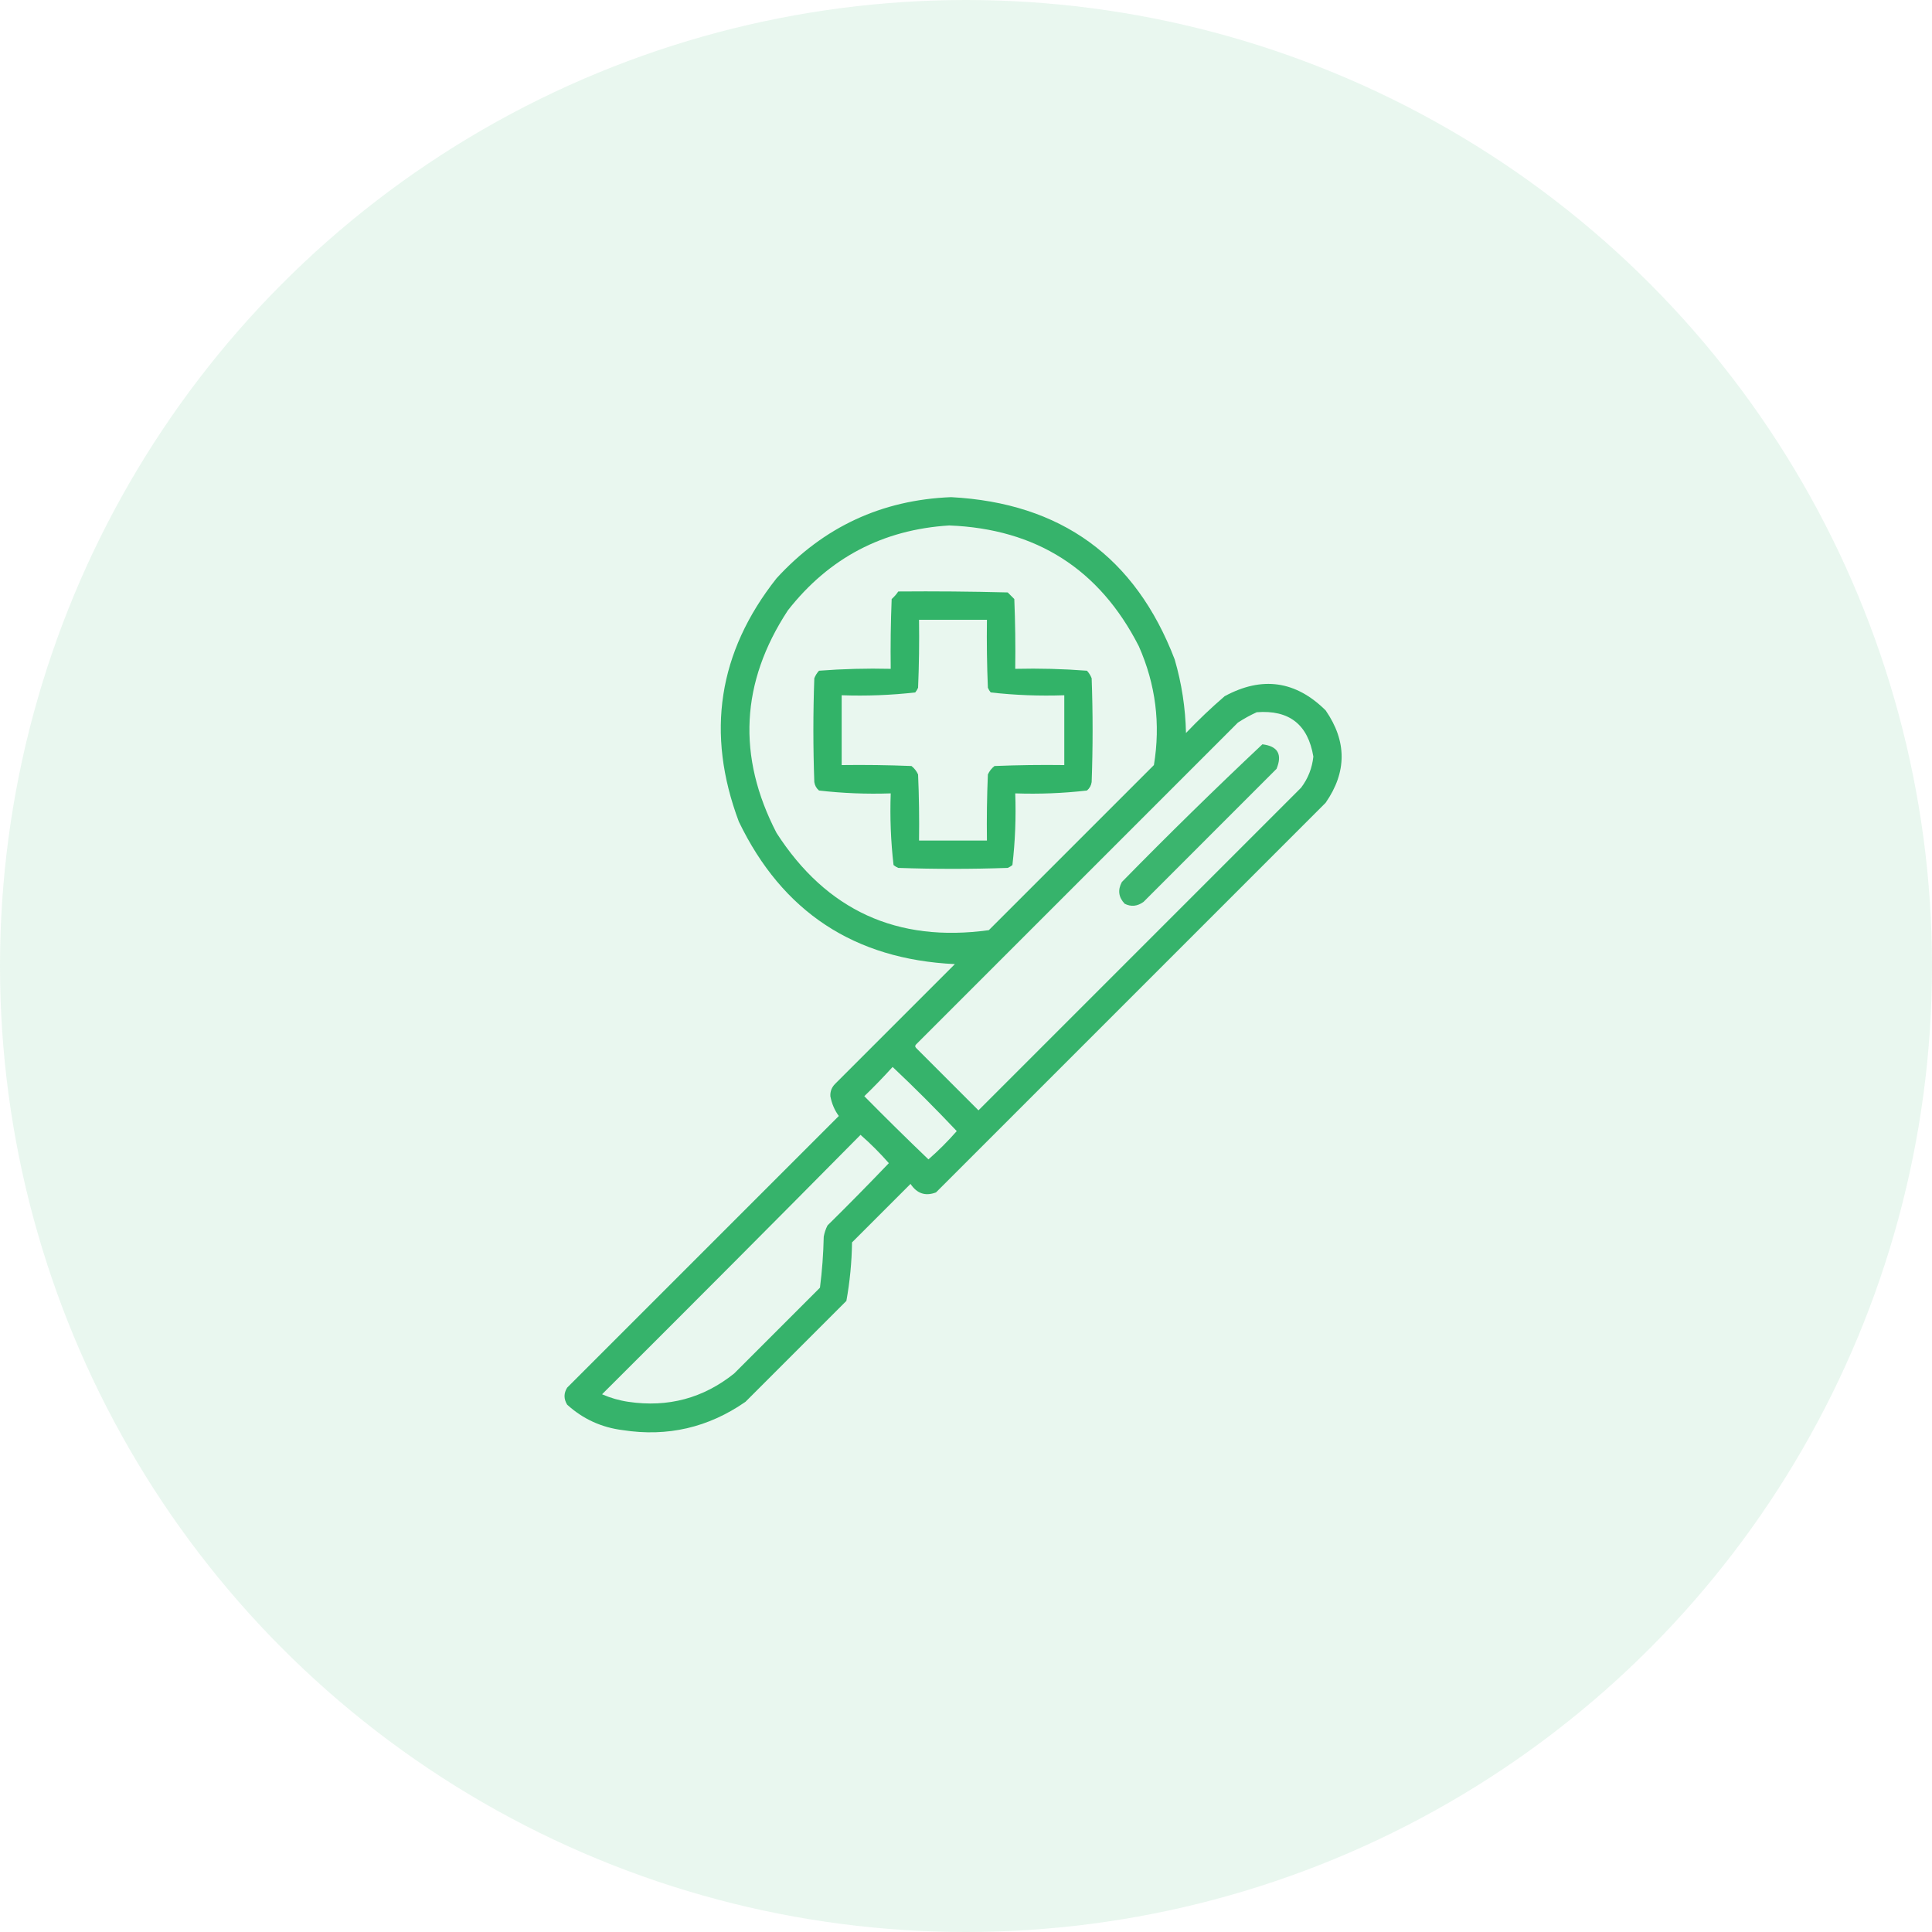
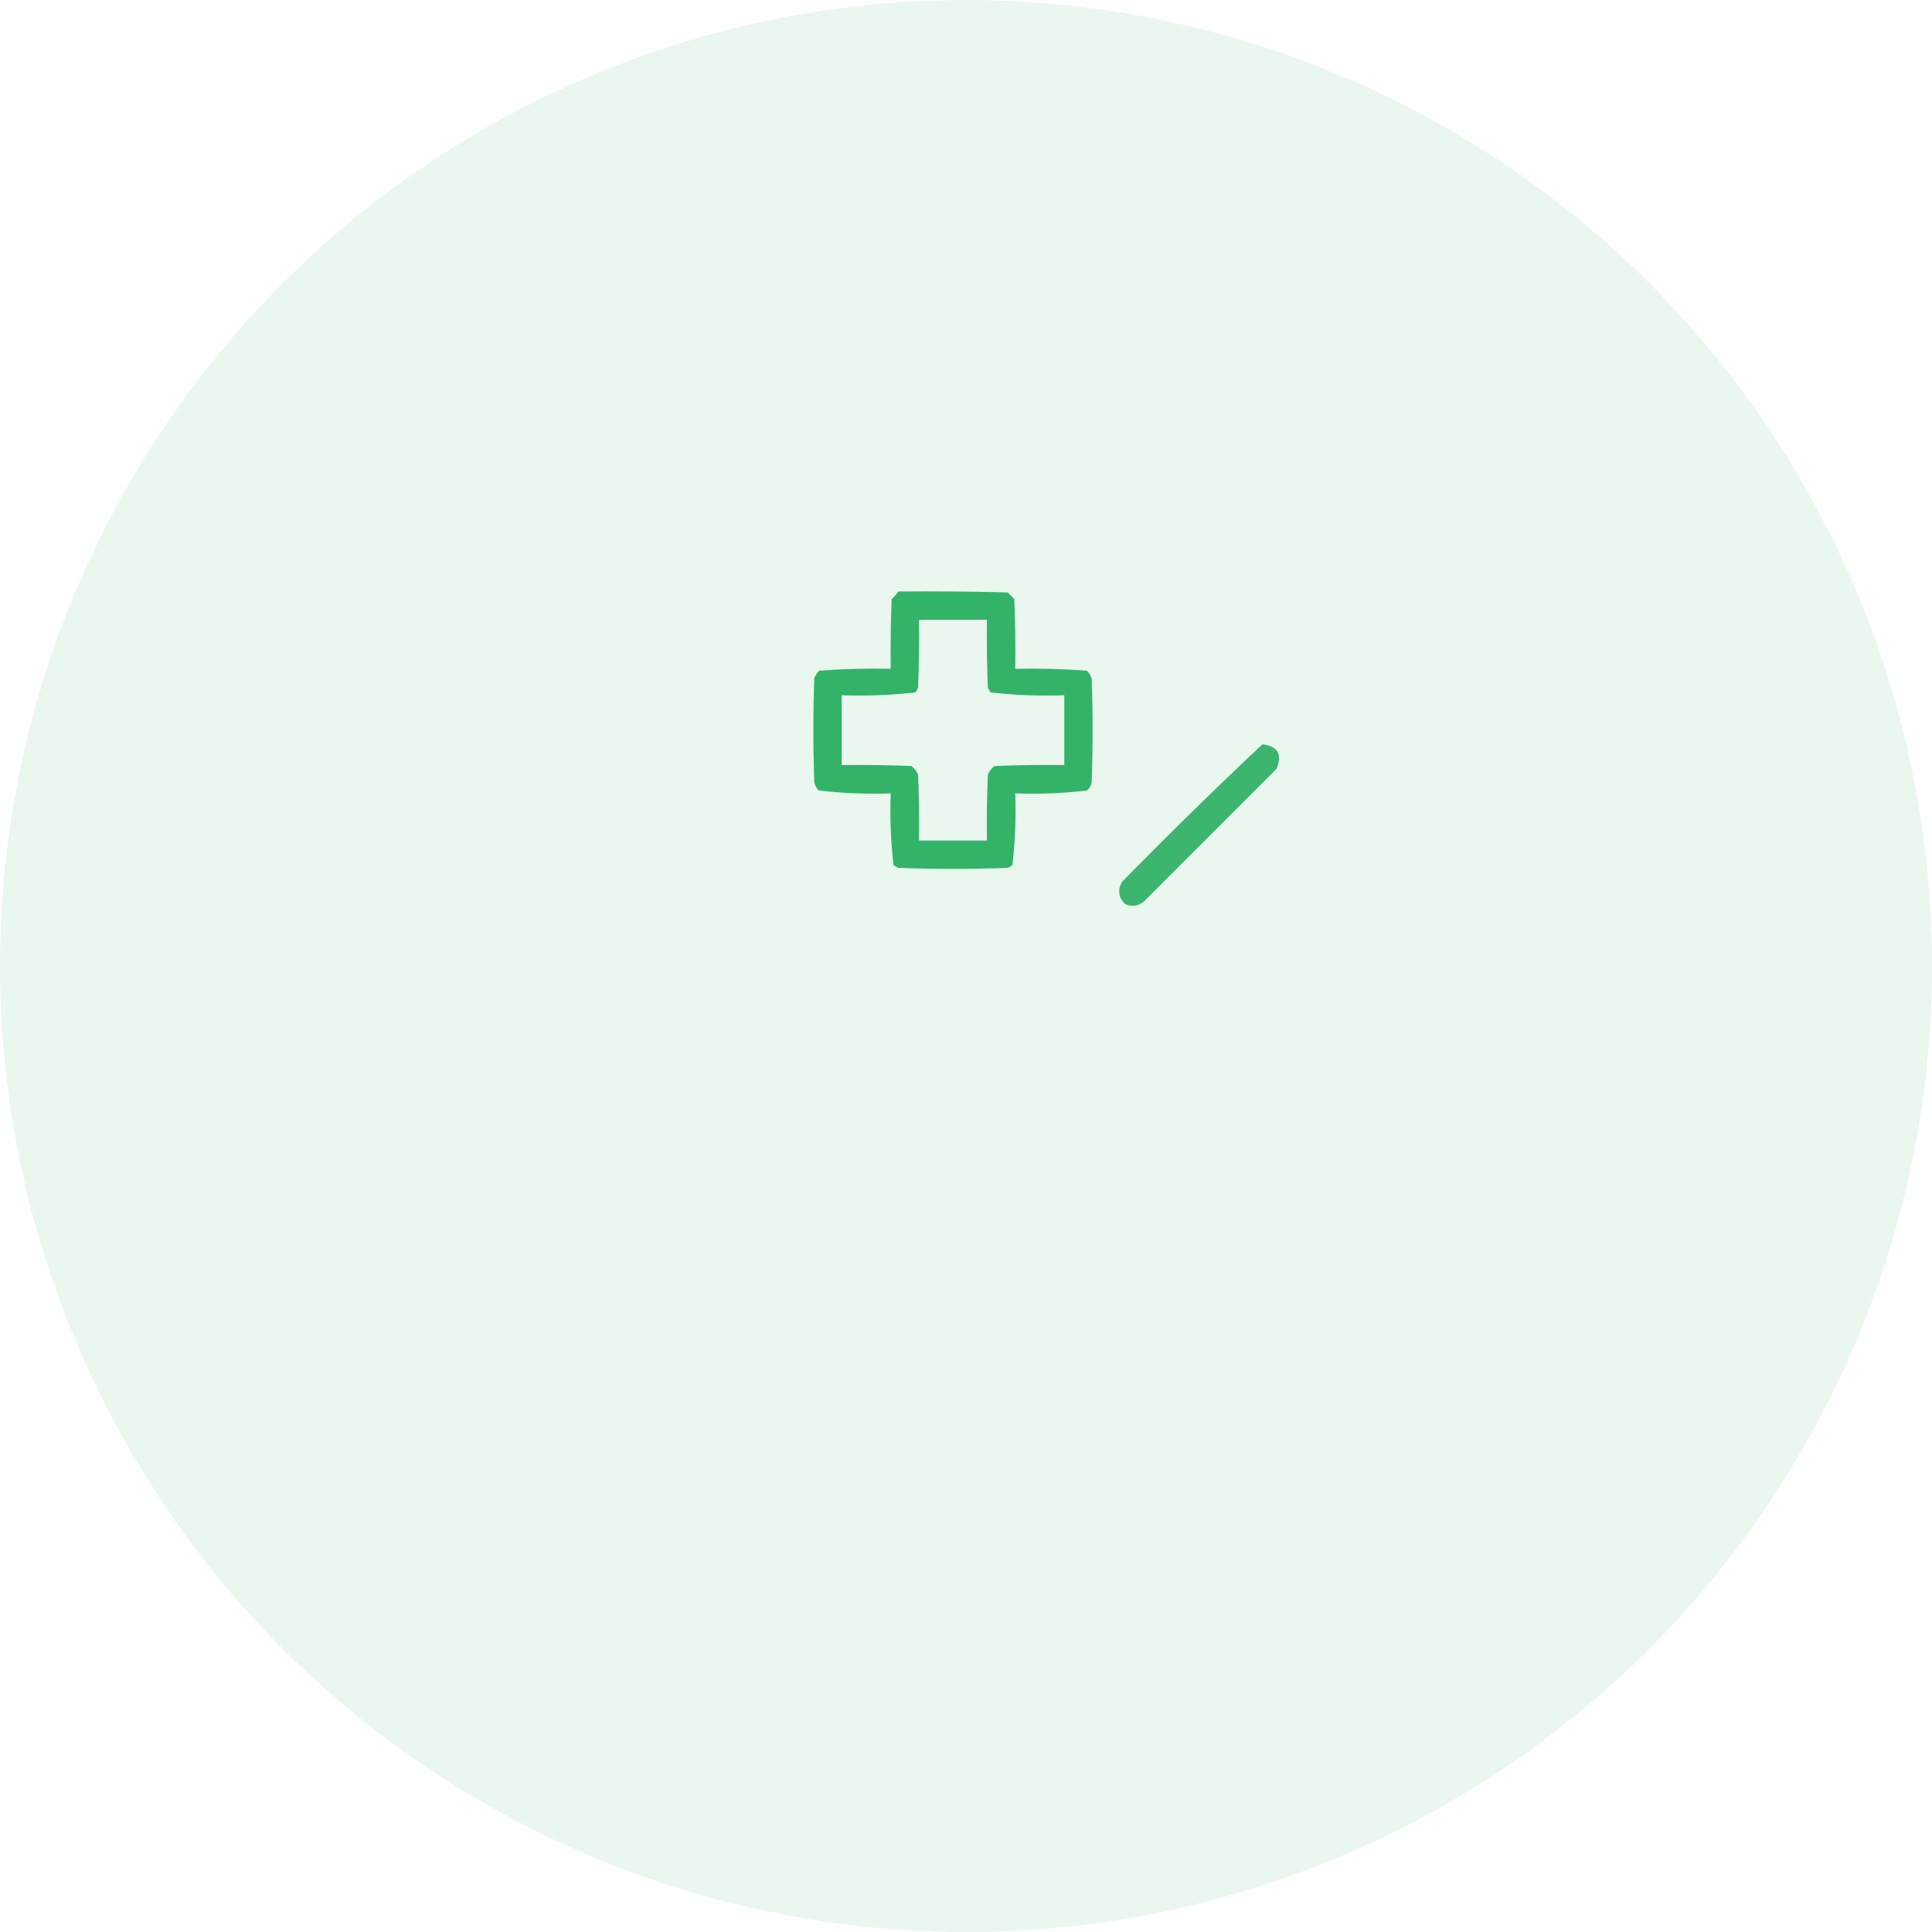
<svg xmlns="http://www.w3.org/2000/svg" width="80" height="80" viewBox="0 0 80 80" fill="none">
  <circle opacity="0.1" cx="40" cy="40" r="40" fill="#27AE60" />
-   <path opacity="0.921" fill-rule="evenodd" clip-rule="evenodd" d="M39.383 20.586C43.932 20.827 47.017 23.066 48.641 27.305C48.931 28.299 49.087 29.315 49.109 30.352C49.62 29.815 50.154 29.307 50.711 28.828C52.257 27.99 53.65 28.186 54.891 29.414C55.775 30.694 55.775 31.97 54.891 33.242C49.513 38.62 44.135 43.997 38.758 49.375C38.321 49.542 37.97 49.425 37.703 49.023C36.896 49.831 36.089 50.638 35.281 51.445C35.269 52.263 35.191 53.07 35.047 53.867C33.654 55.26 32.26 56.654 30.867 58.047C29.328 59.115 27.635 59.505 25.789 59.219C24.905 59.109 24.137 58.757 23.484 58.164C23.34 57.927 23.34 57.692 23.484 57.461C27.234 53.711 30.984 49.961 34.734 46.211C34.56 45.977 34.443 45.704 34.383 45.391C34.374 45.192 34.439 45.023 34.578 44.883C36.232 43.229 37.885 41.575 39.539 39.922C35.376 39.723 32.394 37.757 30.594 34.023C29.219 30.36 29.74 27 32.156 23.945C34.102 21.82 36.511 20.7 39.383 20.586ZM39.305 21.758C42.91 21.899 45.527 23.566 47.156 26.758C47.854 28.336 48.062 29.977 47.781 31.68C45.503 33.958 43.224 36.237 40.945 38.516C37.151 39.04 34.221 37.699 32.156 34.492C30.514 31.324 30.67 28.251 32.625 25.273C34.326 23.102 36.552 21.93 39.305 21.758ZM52.039 29.492C53.381 29.388 54.162 30 54.383 31.328C54.333 31.805 54.164 32.235 53.875 32.617C49.422 37.07 44.969 41.523 40.516 45.977C39.656 45.117 38.797 44.258 37.938 43.398C37.885 43.346 37.885 43.294 37.938 43.242C42.378 38.802 46.818 34.362 51.258 29.922C51.513 29.756 51.773 29.612 52.039 29.492ZM36.961 44.18C37.871 45.037 38.756 45.923 39.617 46.836C39.253 47.253 38.862 47.643 38.445 48.008C37.548 47.15 36.663 46.277 35.789 45.391C36.196 44.997 36.586 44.594 36.961 44.18ZM35.633 46.992C36.048 47.355 36.438 47.746 36.805 48.164C35.972 49.035 35.126 49.895 34.266 50.742C34.19 50.89 34.138 51.046 34.109 51.211C34.094 51.917 34.042 52.62 33.953 53.32C32.768 54.505 31.583 55.69 30.398 56.875C29.12 57.898 27.662 58.288 26.023 58.047C25.644 57.991 25.28 57.887 24.93 57.734C28.513 54.164 32.081 50.583 35.633 46.992Z" fill="#27AE60" />
  <path opacity="0.941" fill-rule="evenodd" clip-rule="evenodd" d="M37.195 24.492C38.706 24.479 40.216 24.492 41.727 24.531C41.818 24.622 41.909 24.713 42 24.805C42.039 25.768 42.052 26.731 42.039 27.695C43.033 27.671 44.022 27.697 45.008 27.773C45.093 27.864 45.158 27.969 45.203 28.086C45.255 29.518 45.255 30.951 45.203 32.383C45.182 32.526 45.117 32.643 45.008 32.734C44.024 32.847 43.035 32.886 42.039 32.852C42.075 33.849 42.036 34.839 41.922 35.82C41.863 35.869 41.798 35.908 41.727 35.938C40.216 35.99 38.706 35.99 37.195 35.938C37.124 35.908 37.059 35.869 37 35.82C36.886 34.839 36.847 33.849 36.883 32.852C35.887 32.886 34.898 32.847 33.914 32.734C33.805 32.643 33.74 32.526 33.719 32.383C33.667 30.951 33.667 29.518 33.719 28.086C33.764 27.969 33.829 27.864 33.914 27.773C34.9 27.697 35.889 27.671 36.883 27.695C36.87 26.731 36.883 25.768 36.922 24.805C37.029 24.71 37.12 24.606 37.195 24.492ZM38.055 25.664C38.068 26.602 38.055 27.539 38.016 28.477C37.986 28.548 37.947 28.613 37.898 28.672C36.891 28.786 35.875 28.825 34.852 28.789C34.852 29.753 34.852 30.716 34.852 31.68C35.816 31.667 36.779 31.68 37.742 31.719C37.863 31.814 37.954 31.931 38.016 32.07C38.055 32.981 38.068 33.893 38.055 34.805C38.992 34.805 39.93 34.805 40.867 34.805C40.854 33.893 40.867 32.981 40.906 32.07C40.968 31.931 41.059 31.814 41.18 31.719C42.143 31.68 43.106 31.667 44.07 31.68C44.07 30.716 44.07 29.753 44.07 28.789C43.047 28.825 42.031 28.786 41.023 28.672C40.975 28.613 40.935 28.548 40.906 28.477C40.867 27.539 40.854 26.602 40.867 25.664C39.93 25.664 38.992 25.664 38.055 25.664Z" fill="#27AE60" />
  <path opacity="0.895" fill-rule="evenodd" clip-rule="evenodd" d="M52.273 30.82C52.911 30.897 53.106 31.235 52.859 31.836C51.023 33.672 49.188 35.508 47.352 37.344C47.096 37.53 46.835 37.556 46.57 37.422C46.315 37.152 46.276 36.853 46.453 36.523C48.363 34.574 50.303 32.673 52.273 30.82Z" fill="#27AE60" />
</svg>